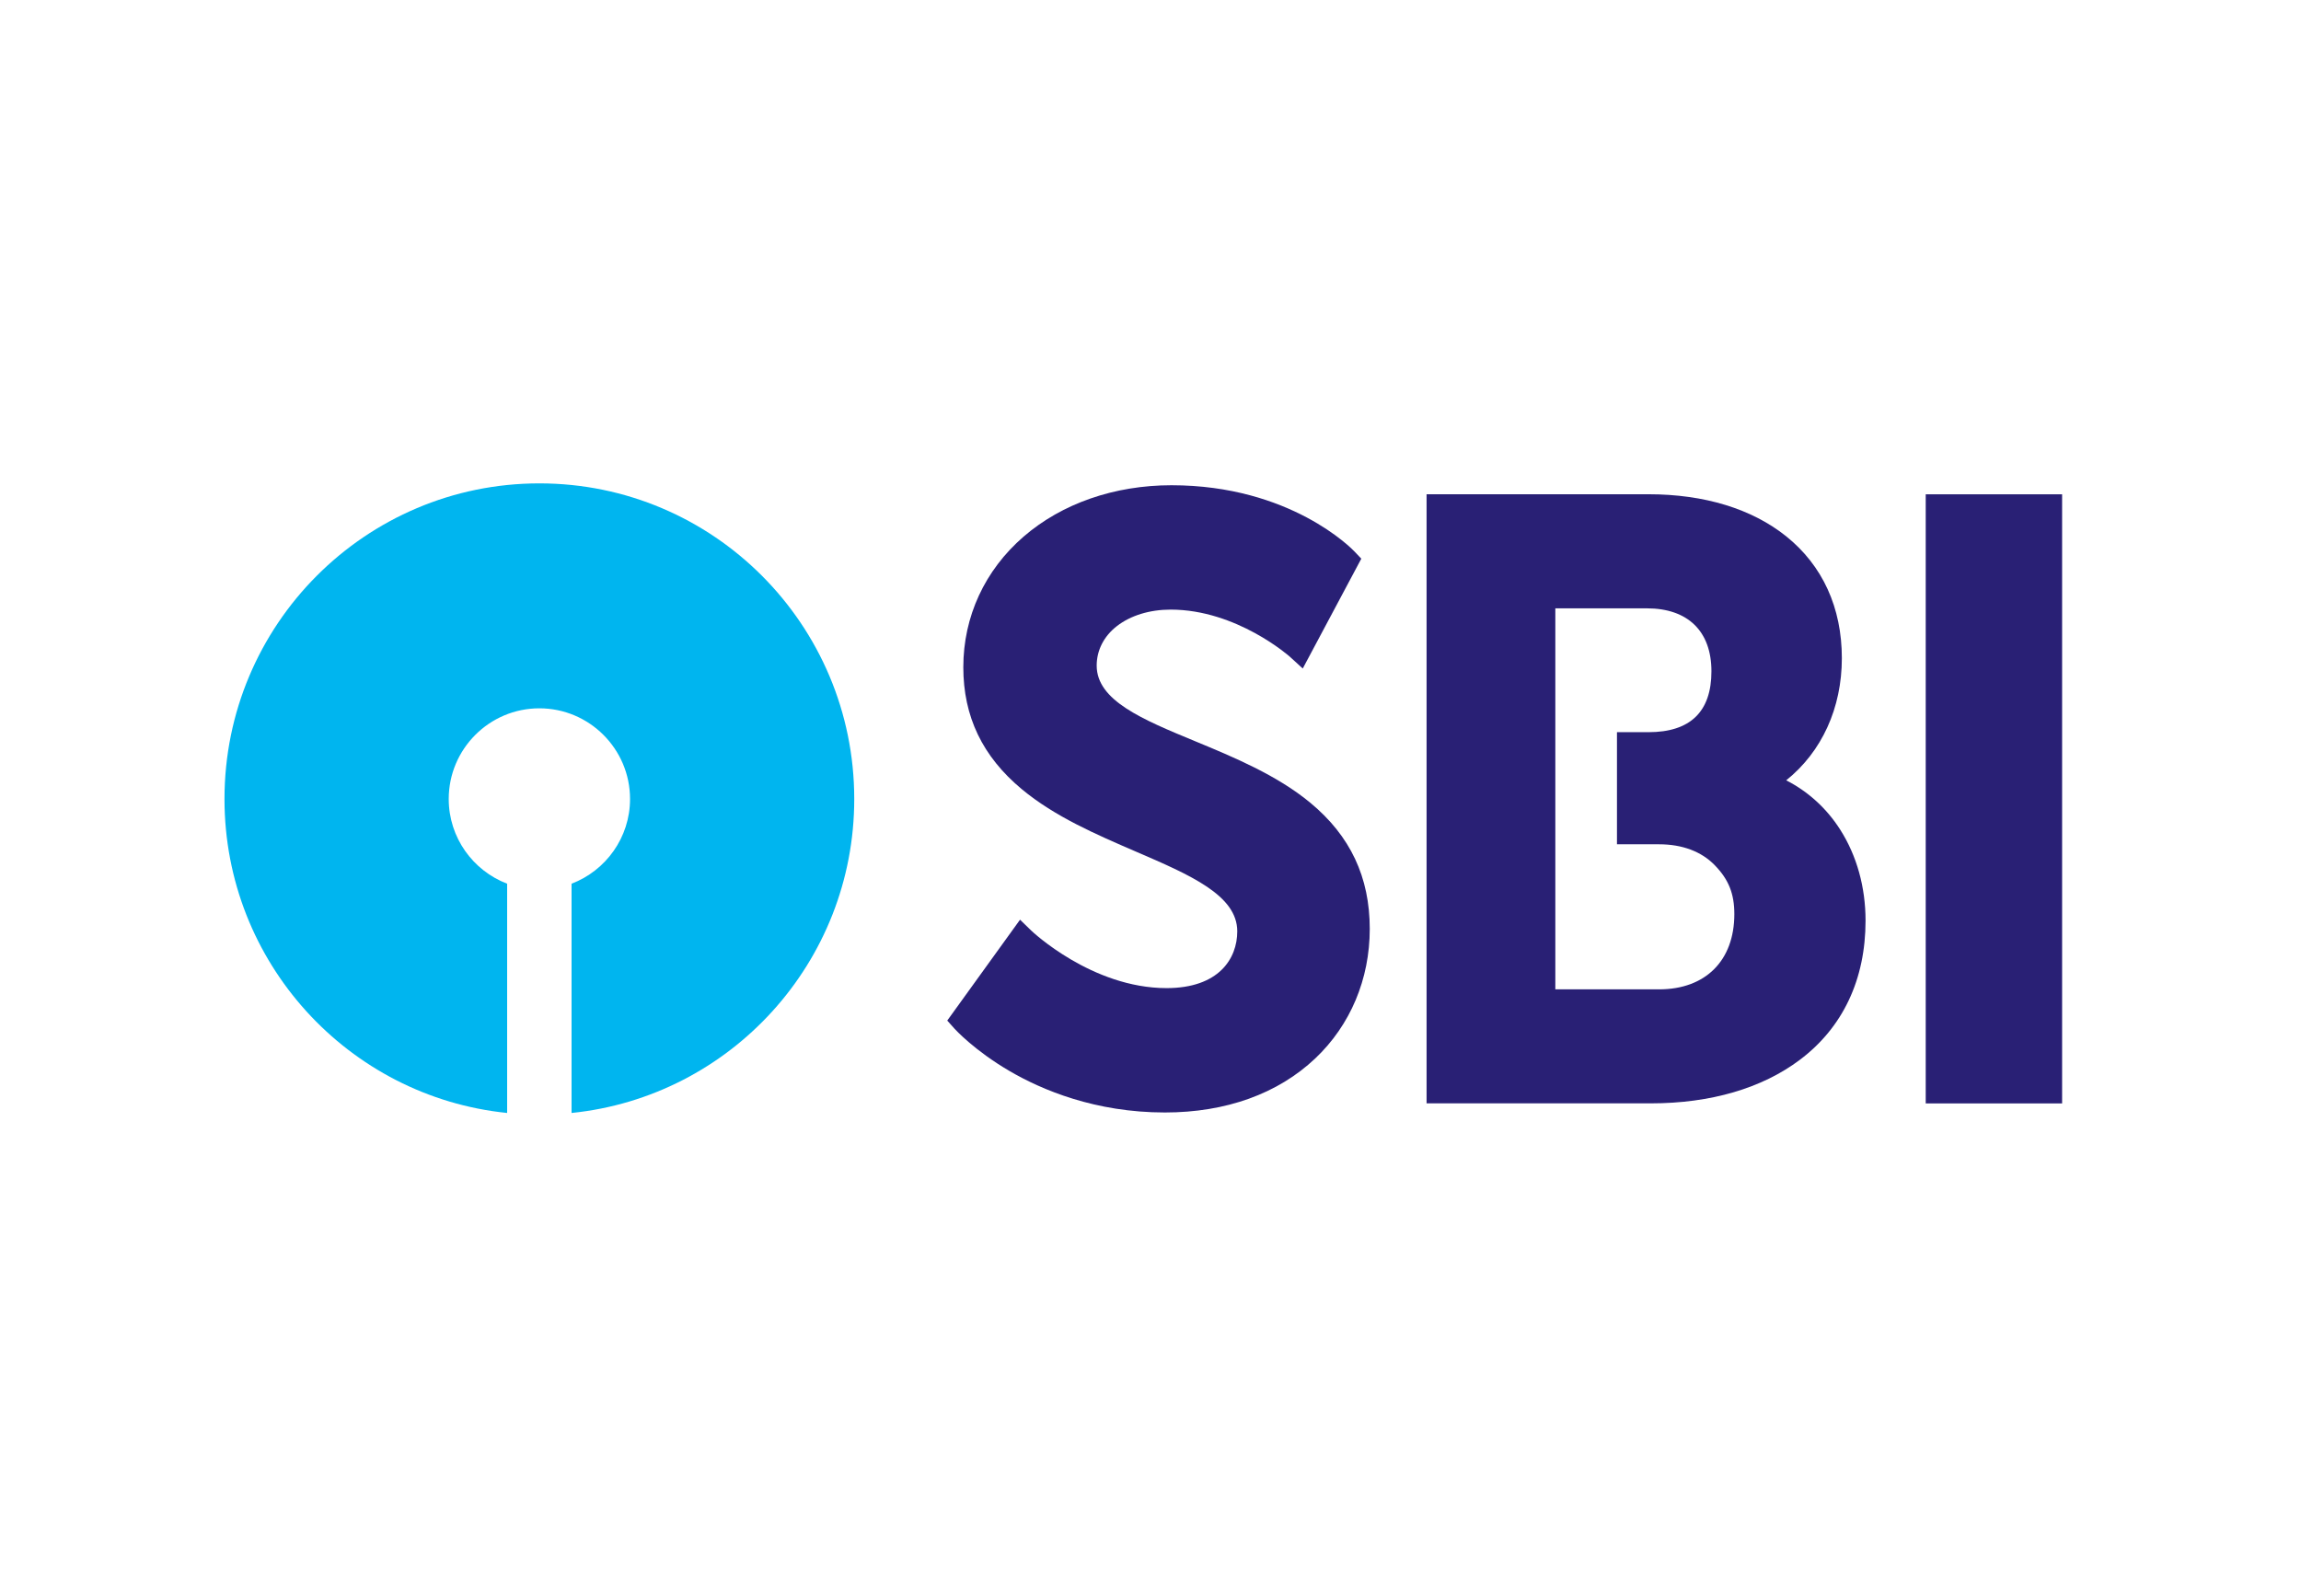
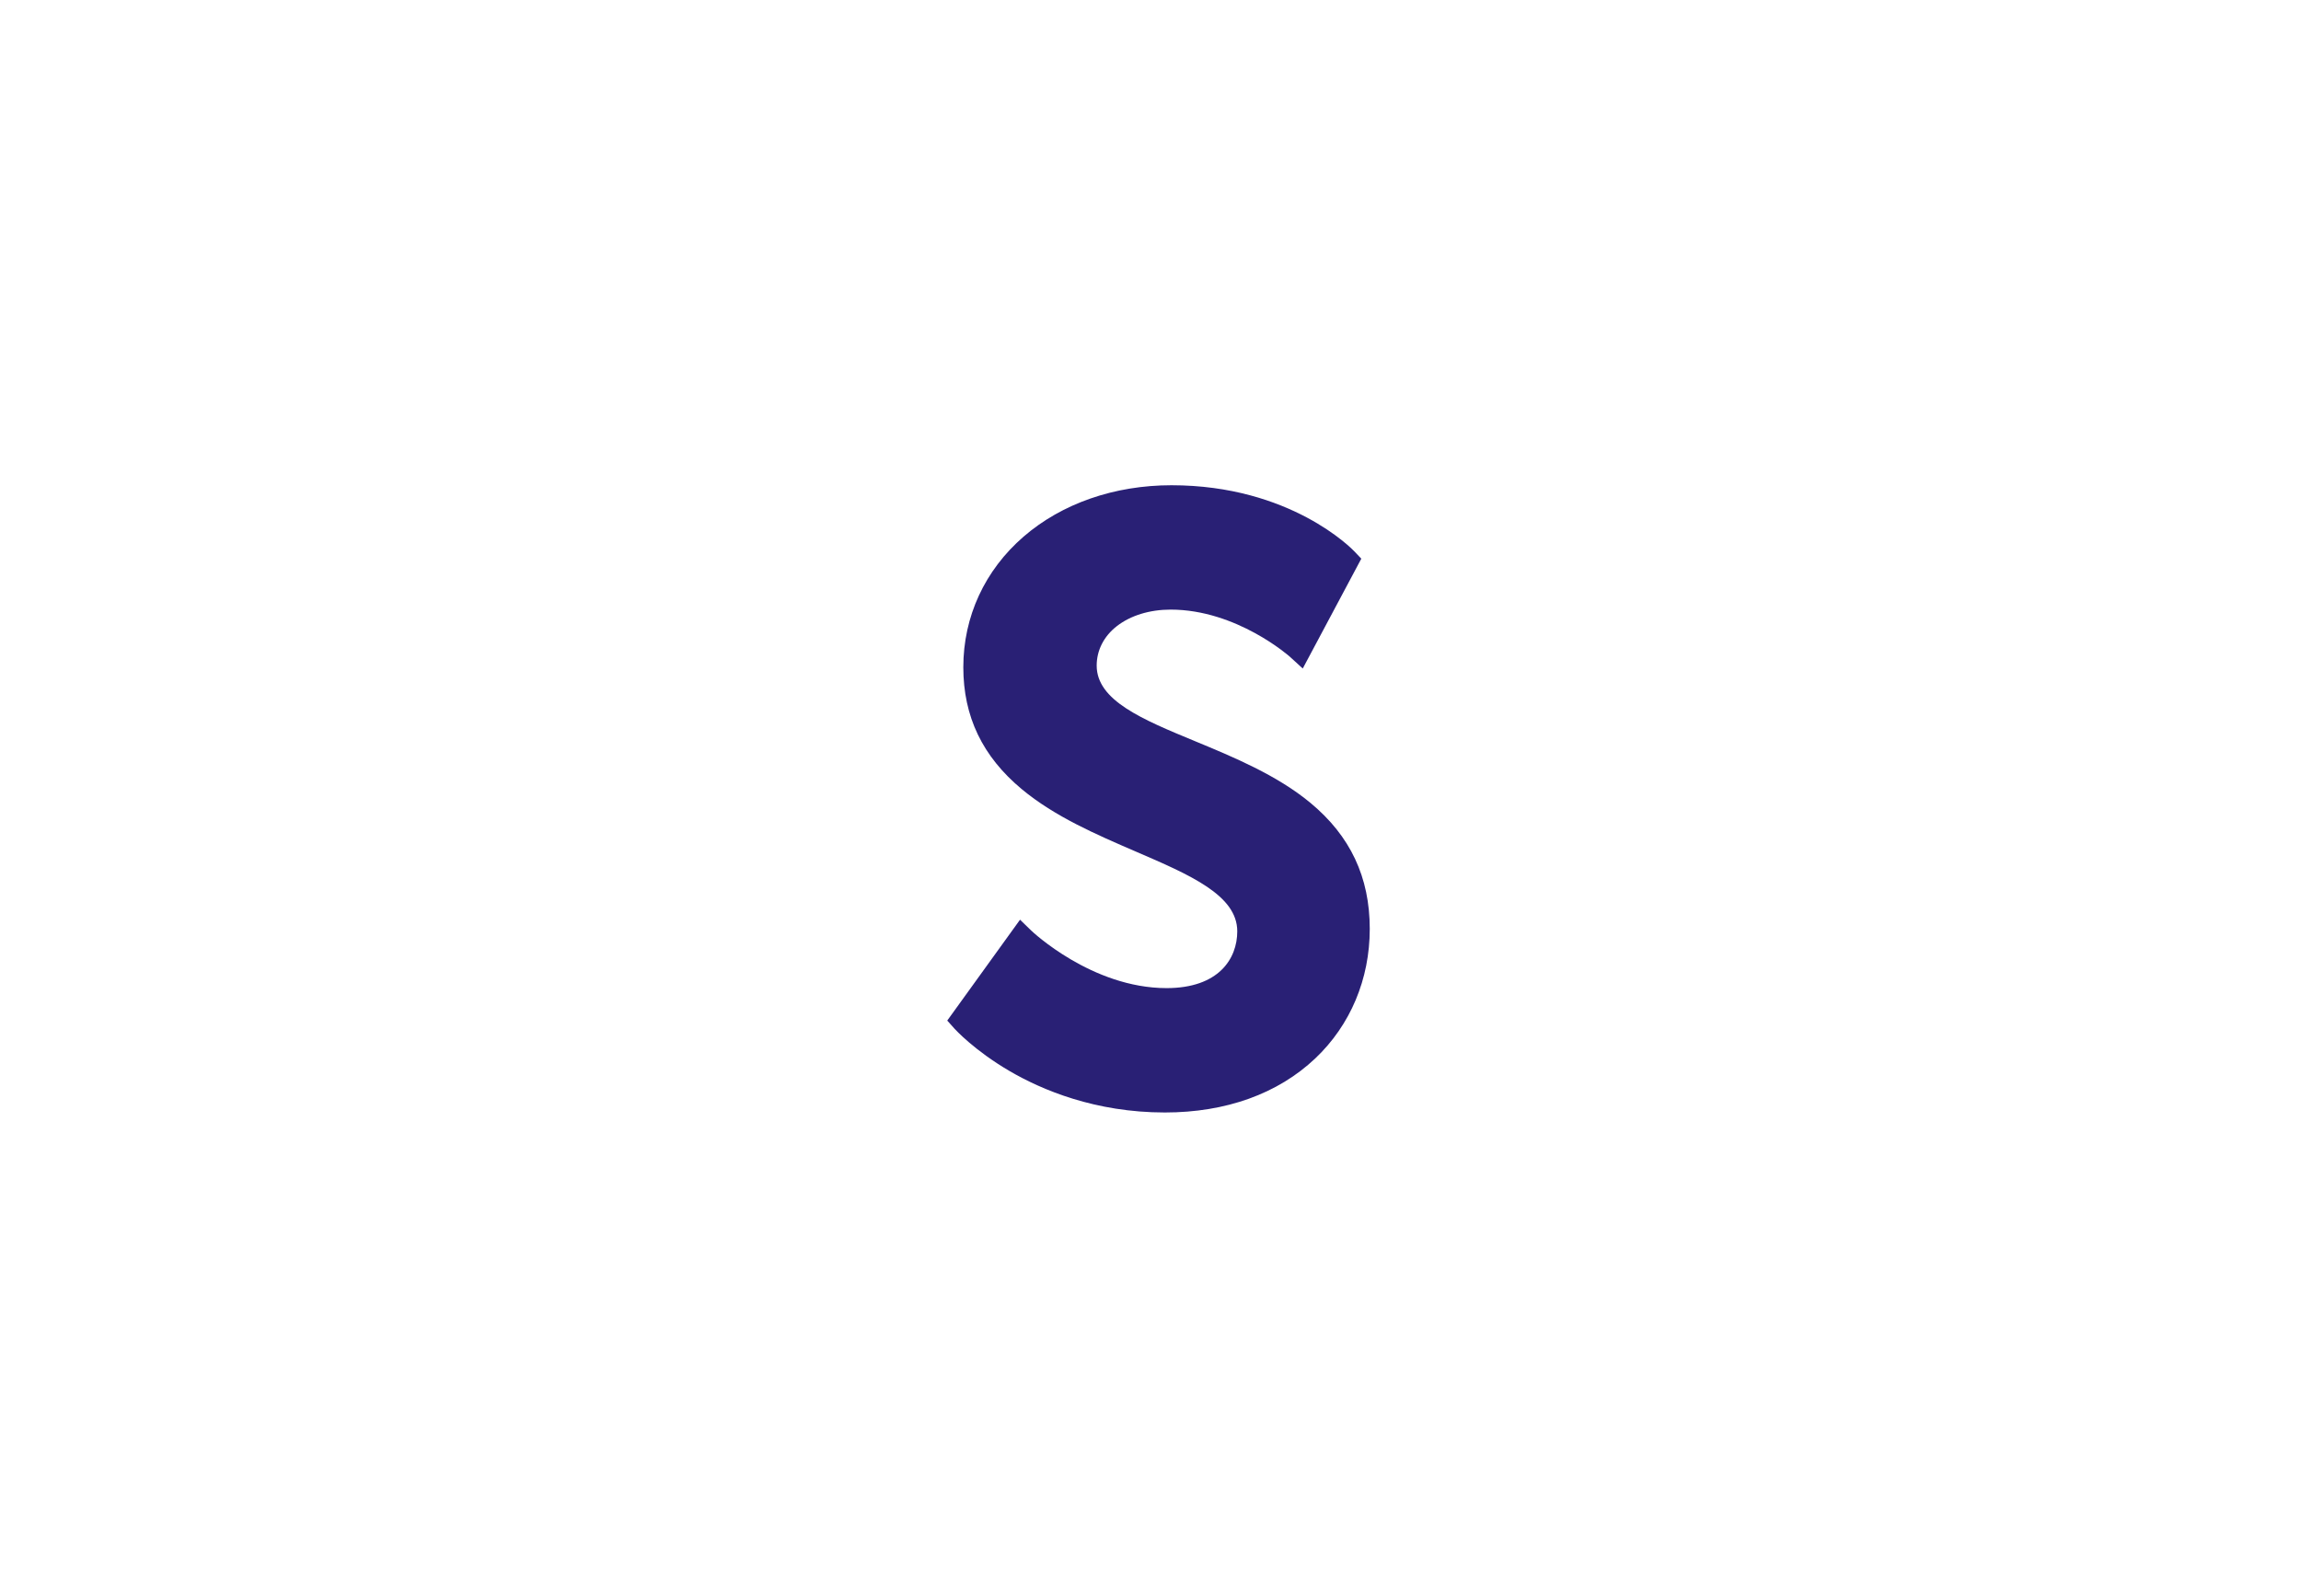
<svg xmlns="http://www.w3.org/2000/svg" width="160" height="111" viewBox="0 0 160 111" fill="none">
  <g clip-path="url(#clip0_122_15800)">
    <path d="M91.123 55.828C88.789 53.893 85.769 52.644 83.105 51.541C79.431 50.022 76.258 48.711 76.258 46.28C76.258 45.218 76.754 44.243 77.658 43.539C78.611 42.797 79.941 42.388 81.402 42.388C85.995 42.388 89.659 45.637 89.692 45.666L90.587 46.484L94.658 38.848L94.192 38.356C94.015 38.167 89.727 33.741 81.457 33.741C77.489 33.741 73.84 35.01 71.177 37.312C68.476 39.649 66.984 42.875 66.984 46.394C66.984 49.825 68.316 52.6 71.05 54.875C73.349 56.785 76.214 58.019 78.985 59.215C82.764 60.843 86.033 62.252 86.033 64.758C86.033 66.666 84.74 68.707 81.117 68.707C75.921 68.707 71.75 64.75 71.71 64.709L70.928 63.95L65.867 70.964L66.372 71.529C66.429 71.588 67.737 73.032 70.194 74.47C72.447 75.786 76.153 77.355 81.001 77.355C85.243 77.355 88.858 76.054 91.457 73.595C93.901 71.28 95.246 68.082 95.246 64.588C95.246 60.995 93.897 58.129 91.123 55.828Z" fill="#292075" />
-     <path d="M133.905 76.725H143.389V34.371H133.905V76.725Z" fill="#292075" />
-     <path d="M115.368 68.793H108.15V42.3H114.515C117.368 42.3 119.004 43.896 119.004 46.678C119.004 49.488 117.532 50.911 114.627 50.911H112.436V58.707H115.368C116.972 58.707 118.309 59.207 119.232 60.158C120.203 61.154 120.597 62.141 120.597 63.563C120.597 66.79 118.594 68.793 115.368 68.793ZM127.96 57.691C127.022 56.215 125.736 55.043 124.205 54.258C126.676 52.278 128.073 49.237 128.073 45.766C128.073 42.255 126.736 39.327 124.205 37.293C121.821 35.38 118.511 34.367 114.627 34.367H99.197V76.72H114.8C118.939 76.72 122.52 75.675 125.153 73.693C128.143 71.446 129.721 68.101 129.721 64.017C129.721 61.69 129.113 59.501 127.96 57.691Z" fill="#292075" />
-     <path d="M37.505 33.611C25.413 33.611 15.61 43.437 15.61 55.557C15.61 66.92 24.226 76.266 35.264 77.389V61.447C32.892 60.542 31.202 58.244 31.202 55.557C31.202 52.08 34.029 49.252 37.505 49.252C40.98 49.252 43.81 52.08 43.81 55.557C43.81 58.244 42.117 60.542 39.744 61.447V77.389C50.784 76.266 59.4 66.92 59.4 55.557C59.4 43.437 49.597 33.611 37.505 33.611Z" fill="#00B5EF" />
  </g>
  <defs>
    <clipPath id="clip0_122_15800">
      <rect width="129" height="45" fill="white" transform="translate(15 33)" />
    </clipPath>
  </defs>
</svg>